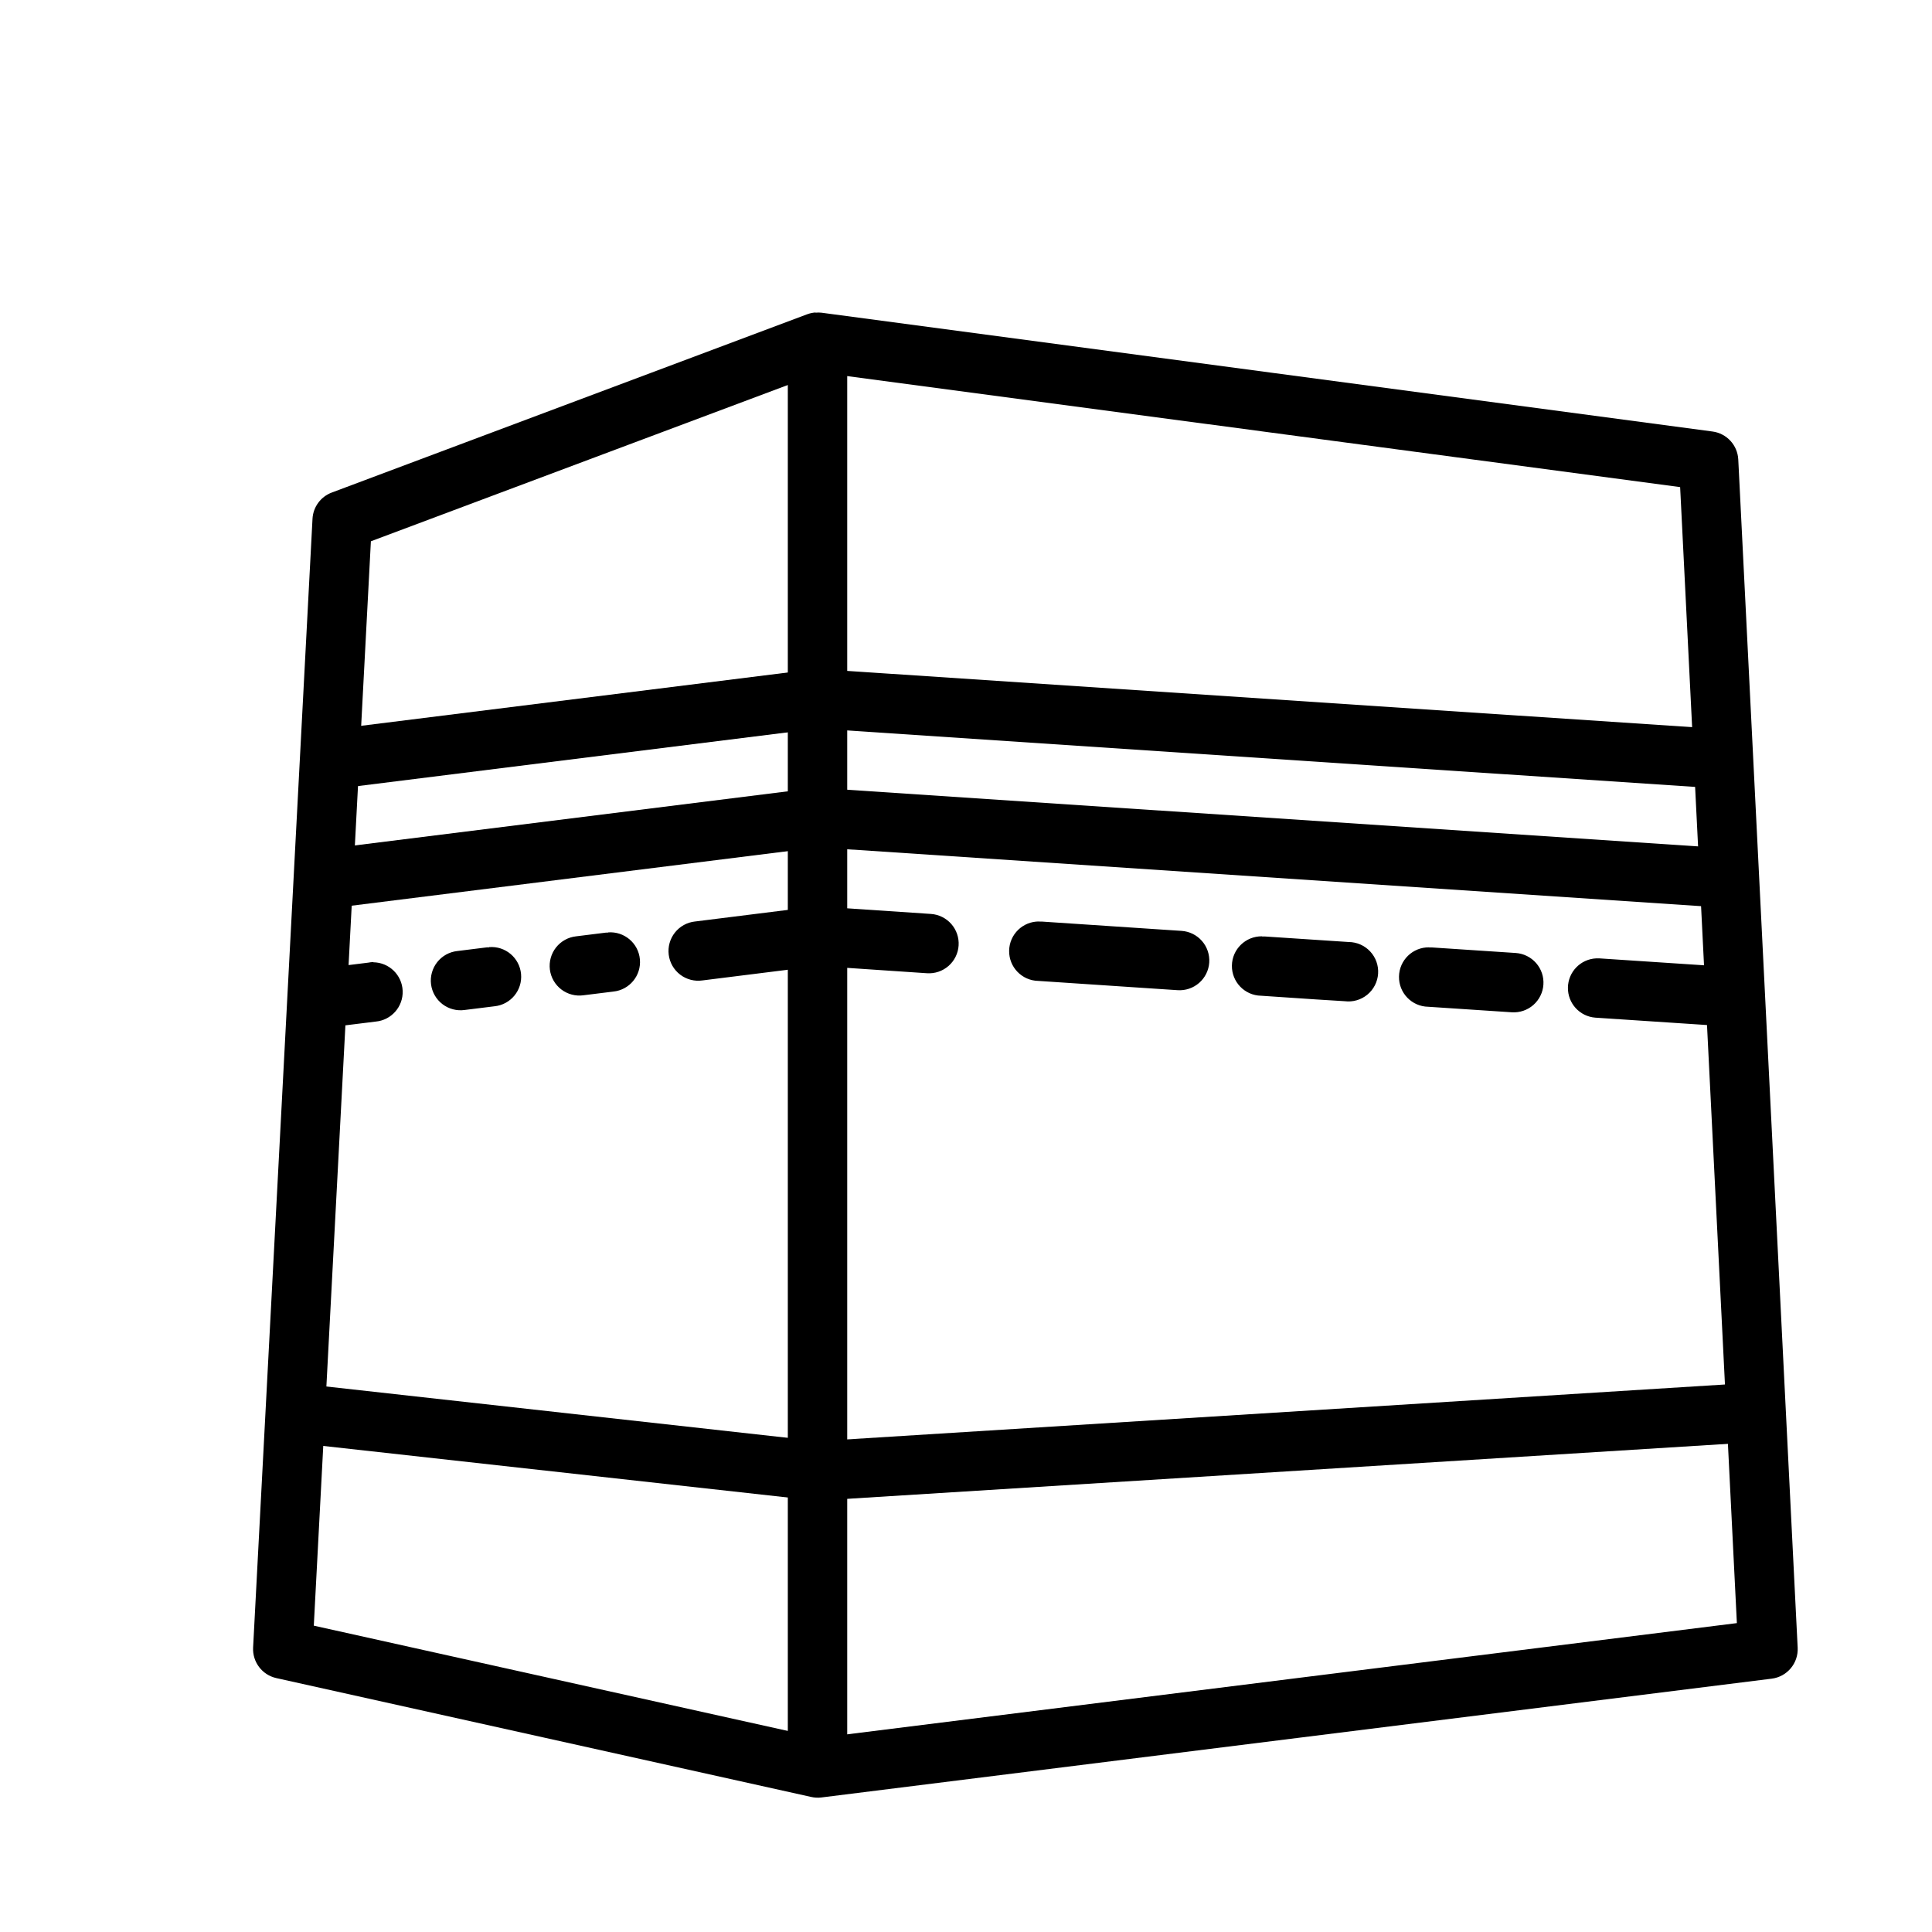
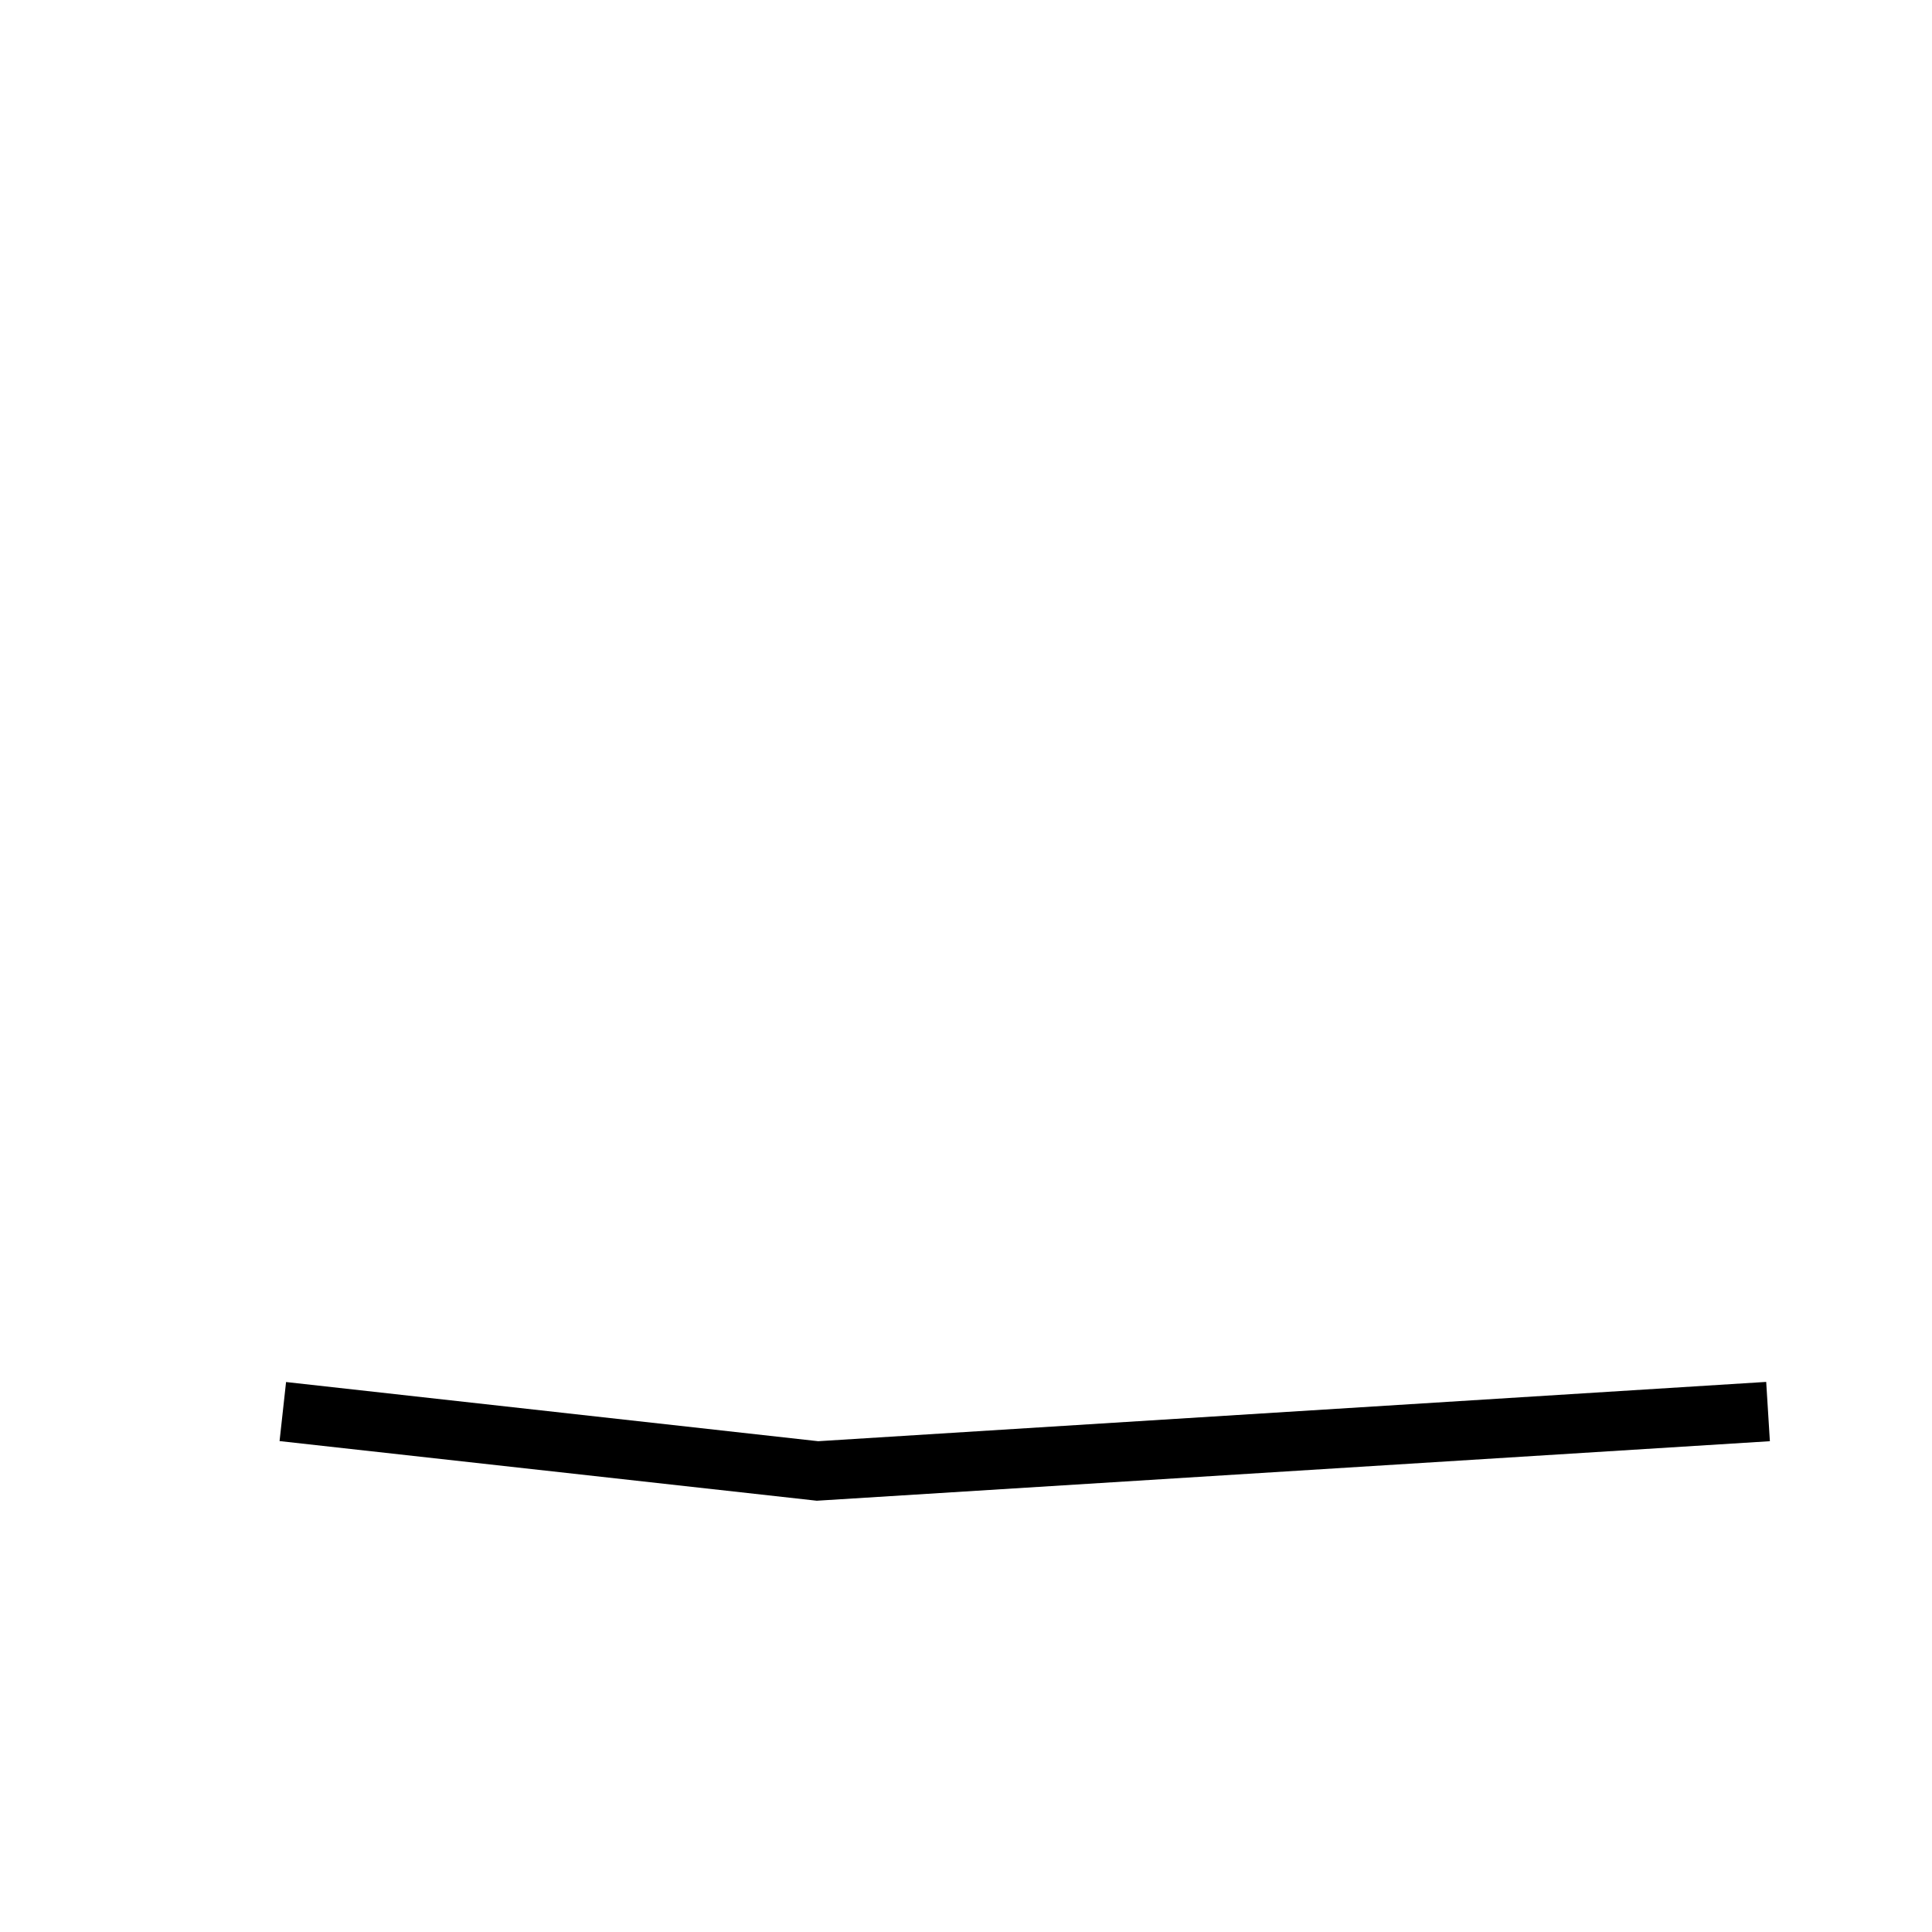
<svg xmlns="http://www.w3.org/2000/svg" fill="#000000" width="800px" height="800px" version="1.1" viewBox="144 144 512 512">
  <g fill-rule="evenodd">
-     <path d="m360.12 226.81c-0.77 0.055-1.527 0.219-2.246 0.488l-125.95 47.234c-2.934 1.098-4.938 3.824-5.106 6.949l-15.742 299.14c-0.195 3.836 2.402 7.254 6.148 8.09l141.69 31.488h0.004c0.887 0.207 1.801 0.262 2.703 0.156l251.89-31.488h0.004c4.09-0.512 7.094-4.09 6.887-8.211l-15.742-314.89c-0.191-3.793-3.062-6.91-6.828-7.41l-236.15-31.488c-0.52-0.055-1.047-0.055-1.566 0zm1.445 15.93 227.69 30.352 15.035 301.05-243.25 30.41-133.88-29.734 15.129-287.37z" />
-     <path d="m352.78 234.7v377.86h15.742v-377.86z" />
-     <path d="m360.43 321.26-126.72 15.836 1.969 15.621 125.18-15.652 235.42 15.684 1.047-15.715z" />
-     <path d="m360.43 352.75-126.72 15.836 1.969 15.621 125.18-15.652 235.42 15.684 1.047-15.715z" />
    <path d="m612.06 510.22-251.23 15.715-141.02-15.684-1.723 15.652 142.37 15.805 252.58-15.773z" />
-     <path d="m360.38 384.27c-0.238-0.012-0.473-0.012-0.707 0l-31.484 3.938-0.004-0.004c-2.102 0.227-4.023 1.289-5.332 2.945s-1.898 3.773-1.633 5.867c0.262 2.098 1.355 3.996 3.035 5.277 1.684 1.281 3.805 1.832 5.894 1.531l15.742-1.969 14.977-1.875 28.781 1.938h0.004c2.086 0.141 4.141-0.555 5.715-1.93 1.57-1.375 2.535-3.32 2.672-5.402 0.141-2.086-0.555-4.141-1.934-5.715-1.379-1.57-3.324-2.531-5.41-2.668l-29.52-1.969v0.004c-0.266-0.016-0.531-0.016-0.797 0zm59.039 3.938v-0.004c-4.348-0.062-7.922 3.406-7.988 7.75-0.07 4.348 3.398 7.926 7.742 7.996l29.52 1.969 7.379 0.488c2.086 0.141 4.141-0.555 5.715-1.93s2.535-3.32 2.676-5.406c0.137-2.082-0.559-4.141-1.938-5.711-1.375-1.57-3.32-2.531-5.406-2.668l-7.379-0.488-29.52-1.969c-0.27-0.012-0.535-0.012-0.801 0zm-114.3 2.953v-0.004c-0.188-0.004-0.371-0.004-0.555 0l-7.871 0.977h-0.004c-2.098 0.227-4.019 1.289-5.328 2.945s-1.898 3.773-1.637 5.867c0.266 2.098 1.359 3.996 3.039 5.277 1.68 1.281 3.805 1.832 5.894 1.531l7.871-0.977c4.293-0.434 7.438-4.242 7.051-8.539s-4.16-7.481-8.461-7.141zm173.34 0.977-0.004-0.004c-4.344-0.062-7.922 3.406-7.988 7.75-0.066 4.348 3.398 7.926 7.742 7.996l14.762 0.992 7.379 0.457c2.156 0.277 4.328-0.348 6.004-1.727 1.68-1.383 2.711-3.391 2.856-5.559 0.145-2.168-0.609-4.297-2.09-5.887-1.48-1.59-3.551-2.5-5.723-2.512l-22.141-1.465c-0.266-0.012-0.535-0.012-0.801 0zm44.281 2.922-0.004-0.004c-4.348-0.062-7.922 3.406-7.988 7.75-0.07 4.348 3.398 7.926 7.742 7.996l14.762 0.977 7.379 0.488c2.086 0.141 4.141-0.555 5.715-1.93 1.57-1.375 2.535-3.32 2.672-5.406 0.141-2.082-0.555-4.137-1.934-5.711-1.379-1.57-3.324-2.531-5.41-2.668l-22.141-1.465h0.004c-0.27-0.012-0.535-0.012-0.801 0zm-249.11 0-0.004-0.004c-0.188-0.004-0.371-0.004-0.555 0l-7.871 0.977h-0.004c-2.098 0.227-4.019 1.289-5.328 2.945s-1.898 3.773-1.637 5.867c0.266 2.094 1.359 3.996 3.039 5.277 1.68 1.281 3.805 1.832 5.894 1.531l7.871-0.977h0.004c4.289-0.434 7.434-4.242 7.047-8.539-0.387-4.297-4.16-7.481-8.461-7.141zm293.39 2.922-0.004-0.004c-4.152 0.195-7.438 3.586-7.5 7.742-0.066 4.156 3.109 7.644 7.254 7.969l29.523 1.953h-0.004c2.086 0.141 4.141-0.551 5.715-1.926 1.57-1.375 2.535-3.32 2.672-5.406 0.141-2.086-0.555-4.141-1.934-5.711-1.379-1.574-3.324-2.531-5.41-2.668l-29.523-1.953h0.004c-0.266-0.012-0.531-0.012-0.797 0zm-324.07 0.977-0.008-0.004c-0.453 0.012-0.906 0.066-1.352 0.156l-7.871 0.977c-2.102 0.227-4.019 1.289-5.332 2.945-1.309 1.656-1.898 3.769-1.633 5.867 0.262 2.094 1.359 3.996 3.039 5.277 1.68 1.281 3.801 1.832 5.894 1.531l7.871-0.977c4.172-0.379 7.316-3.961 7.152-8.148-0.164-4.188-3.578-7.512-7.769-7.566z" />
  </g>
</svg>